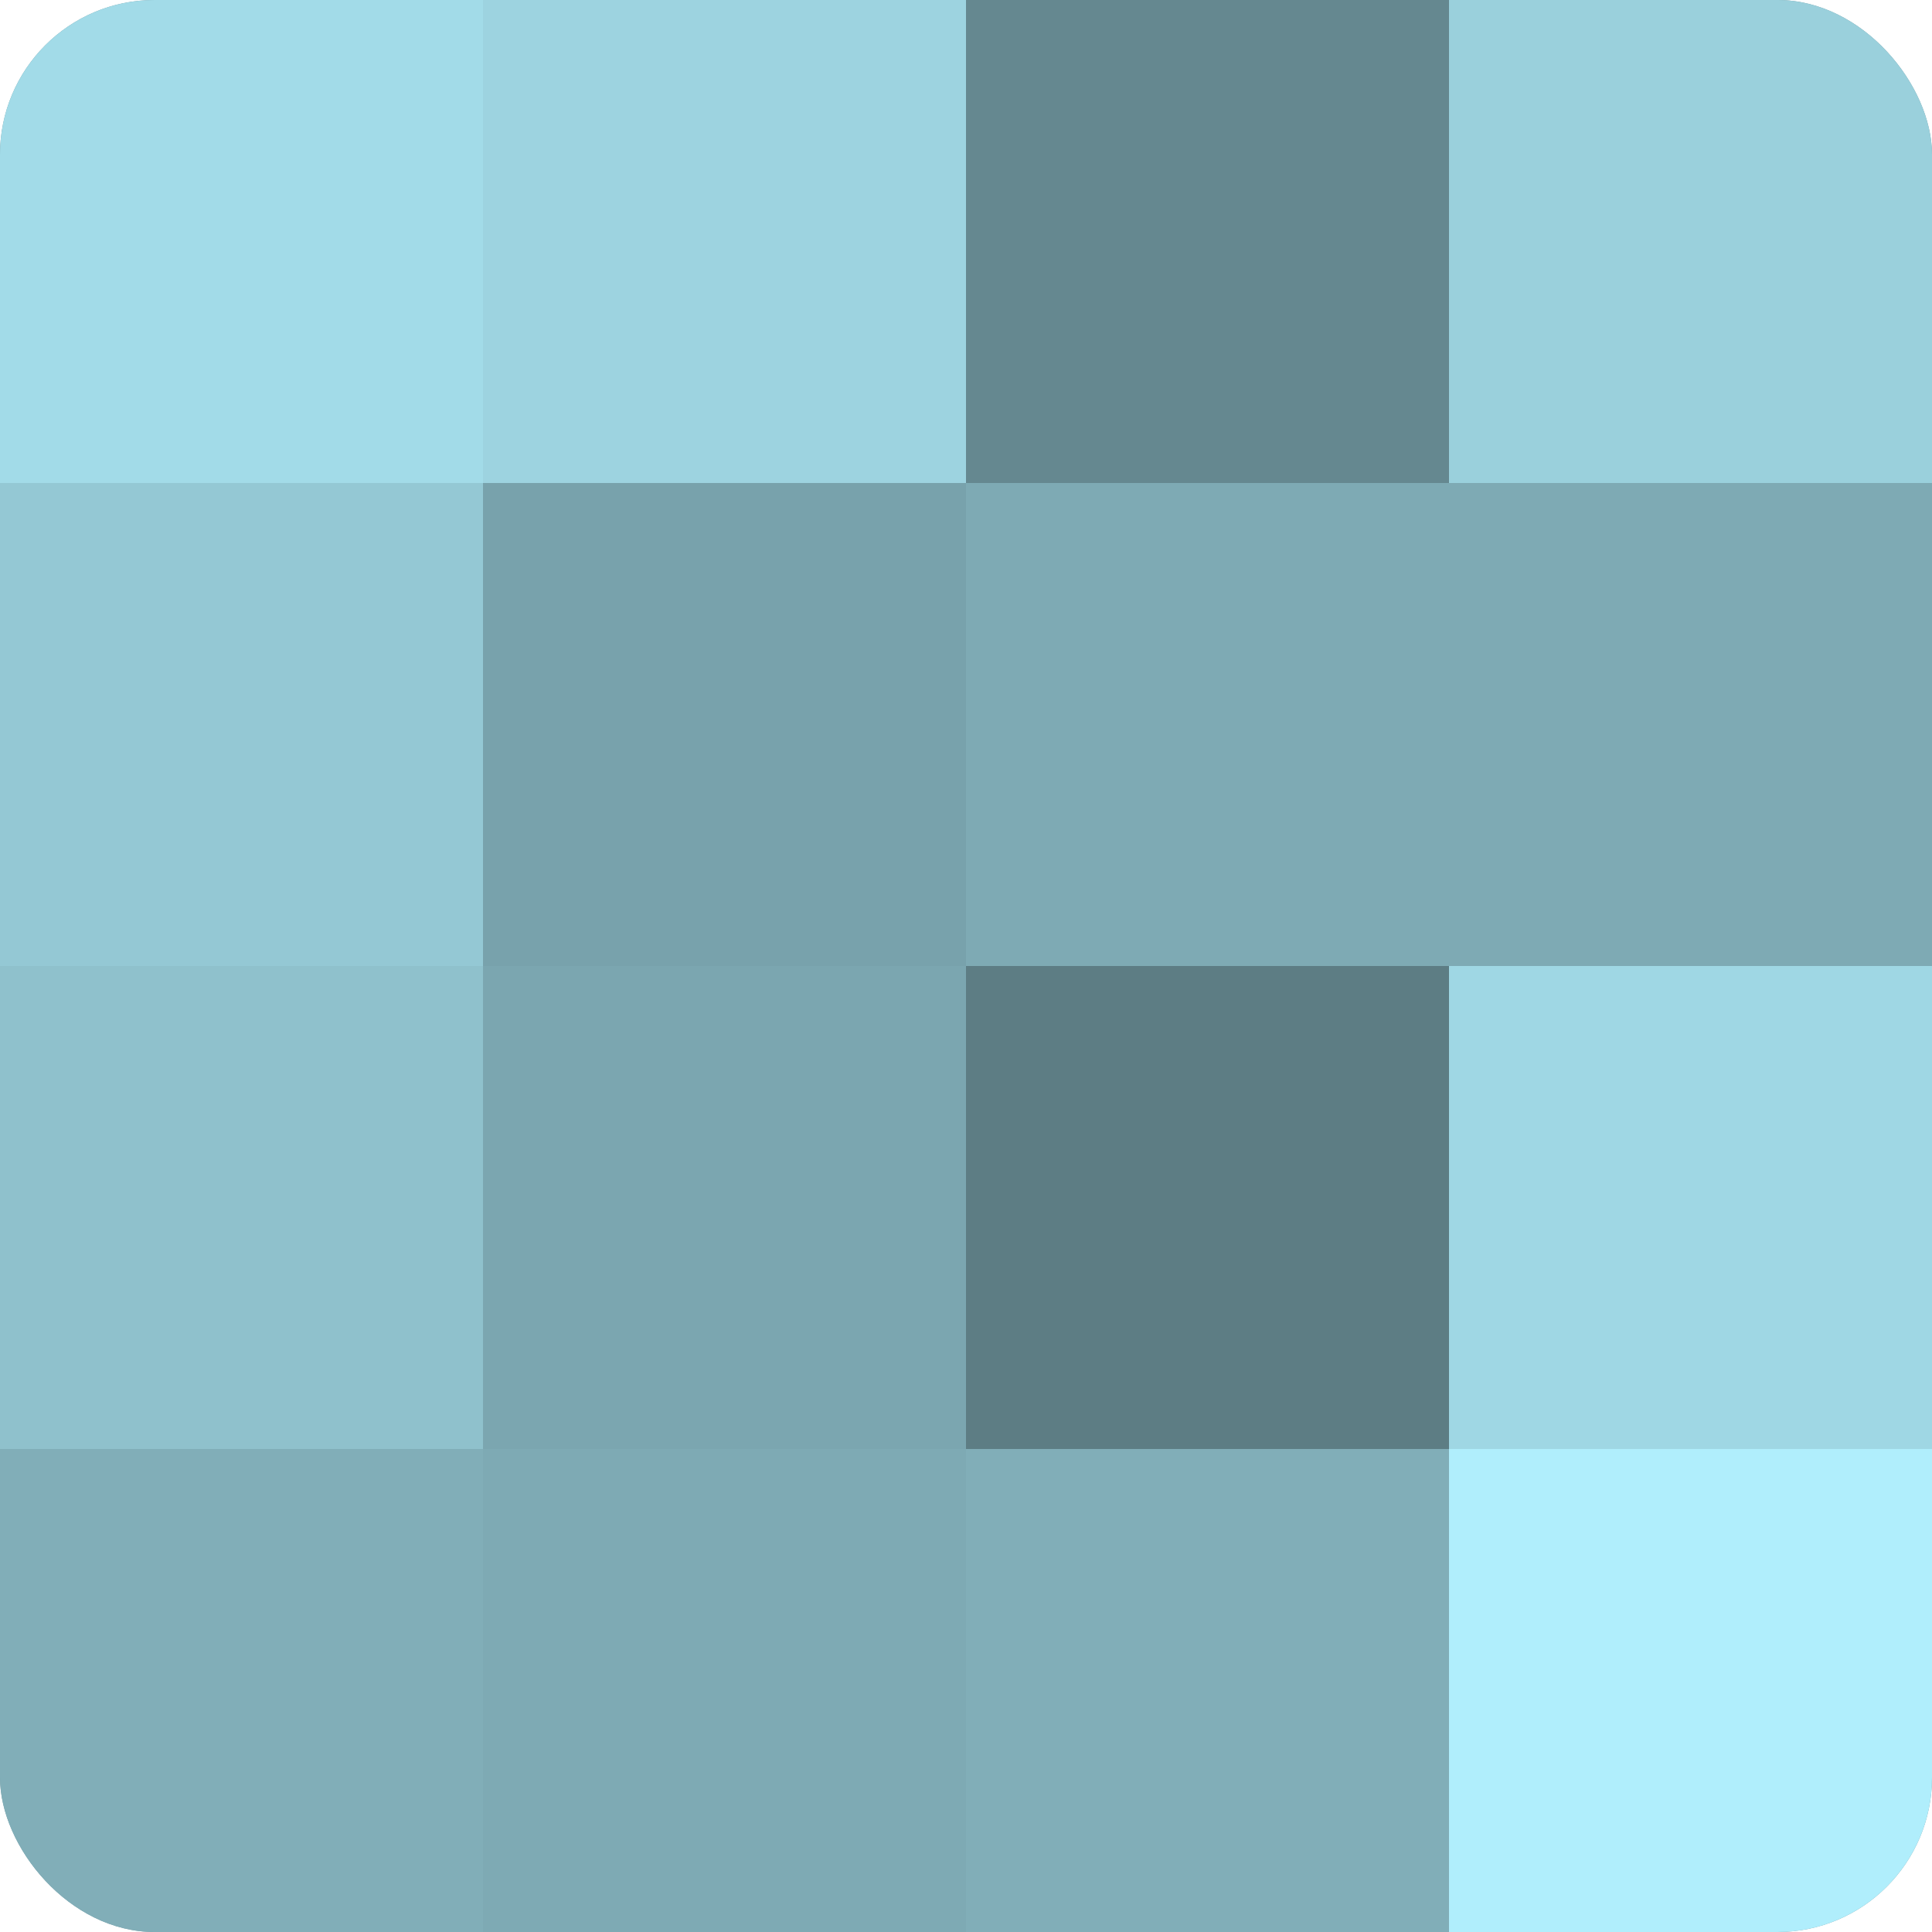
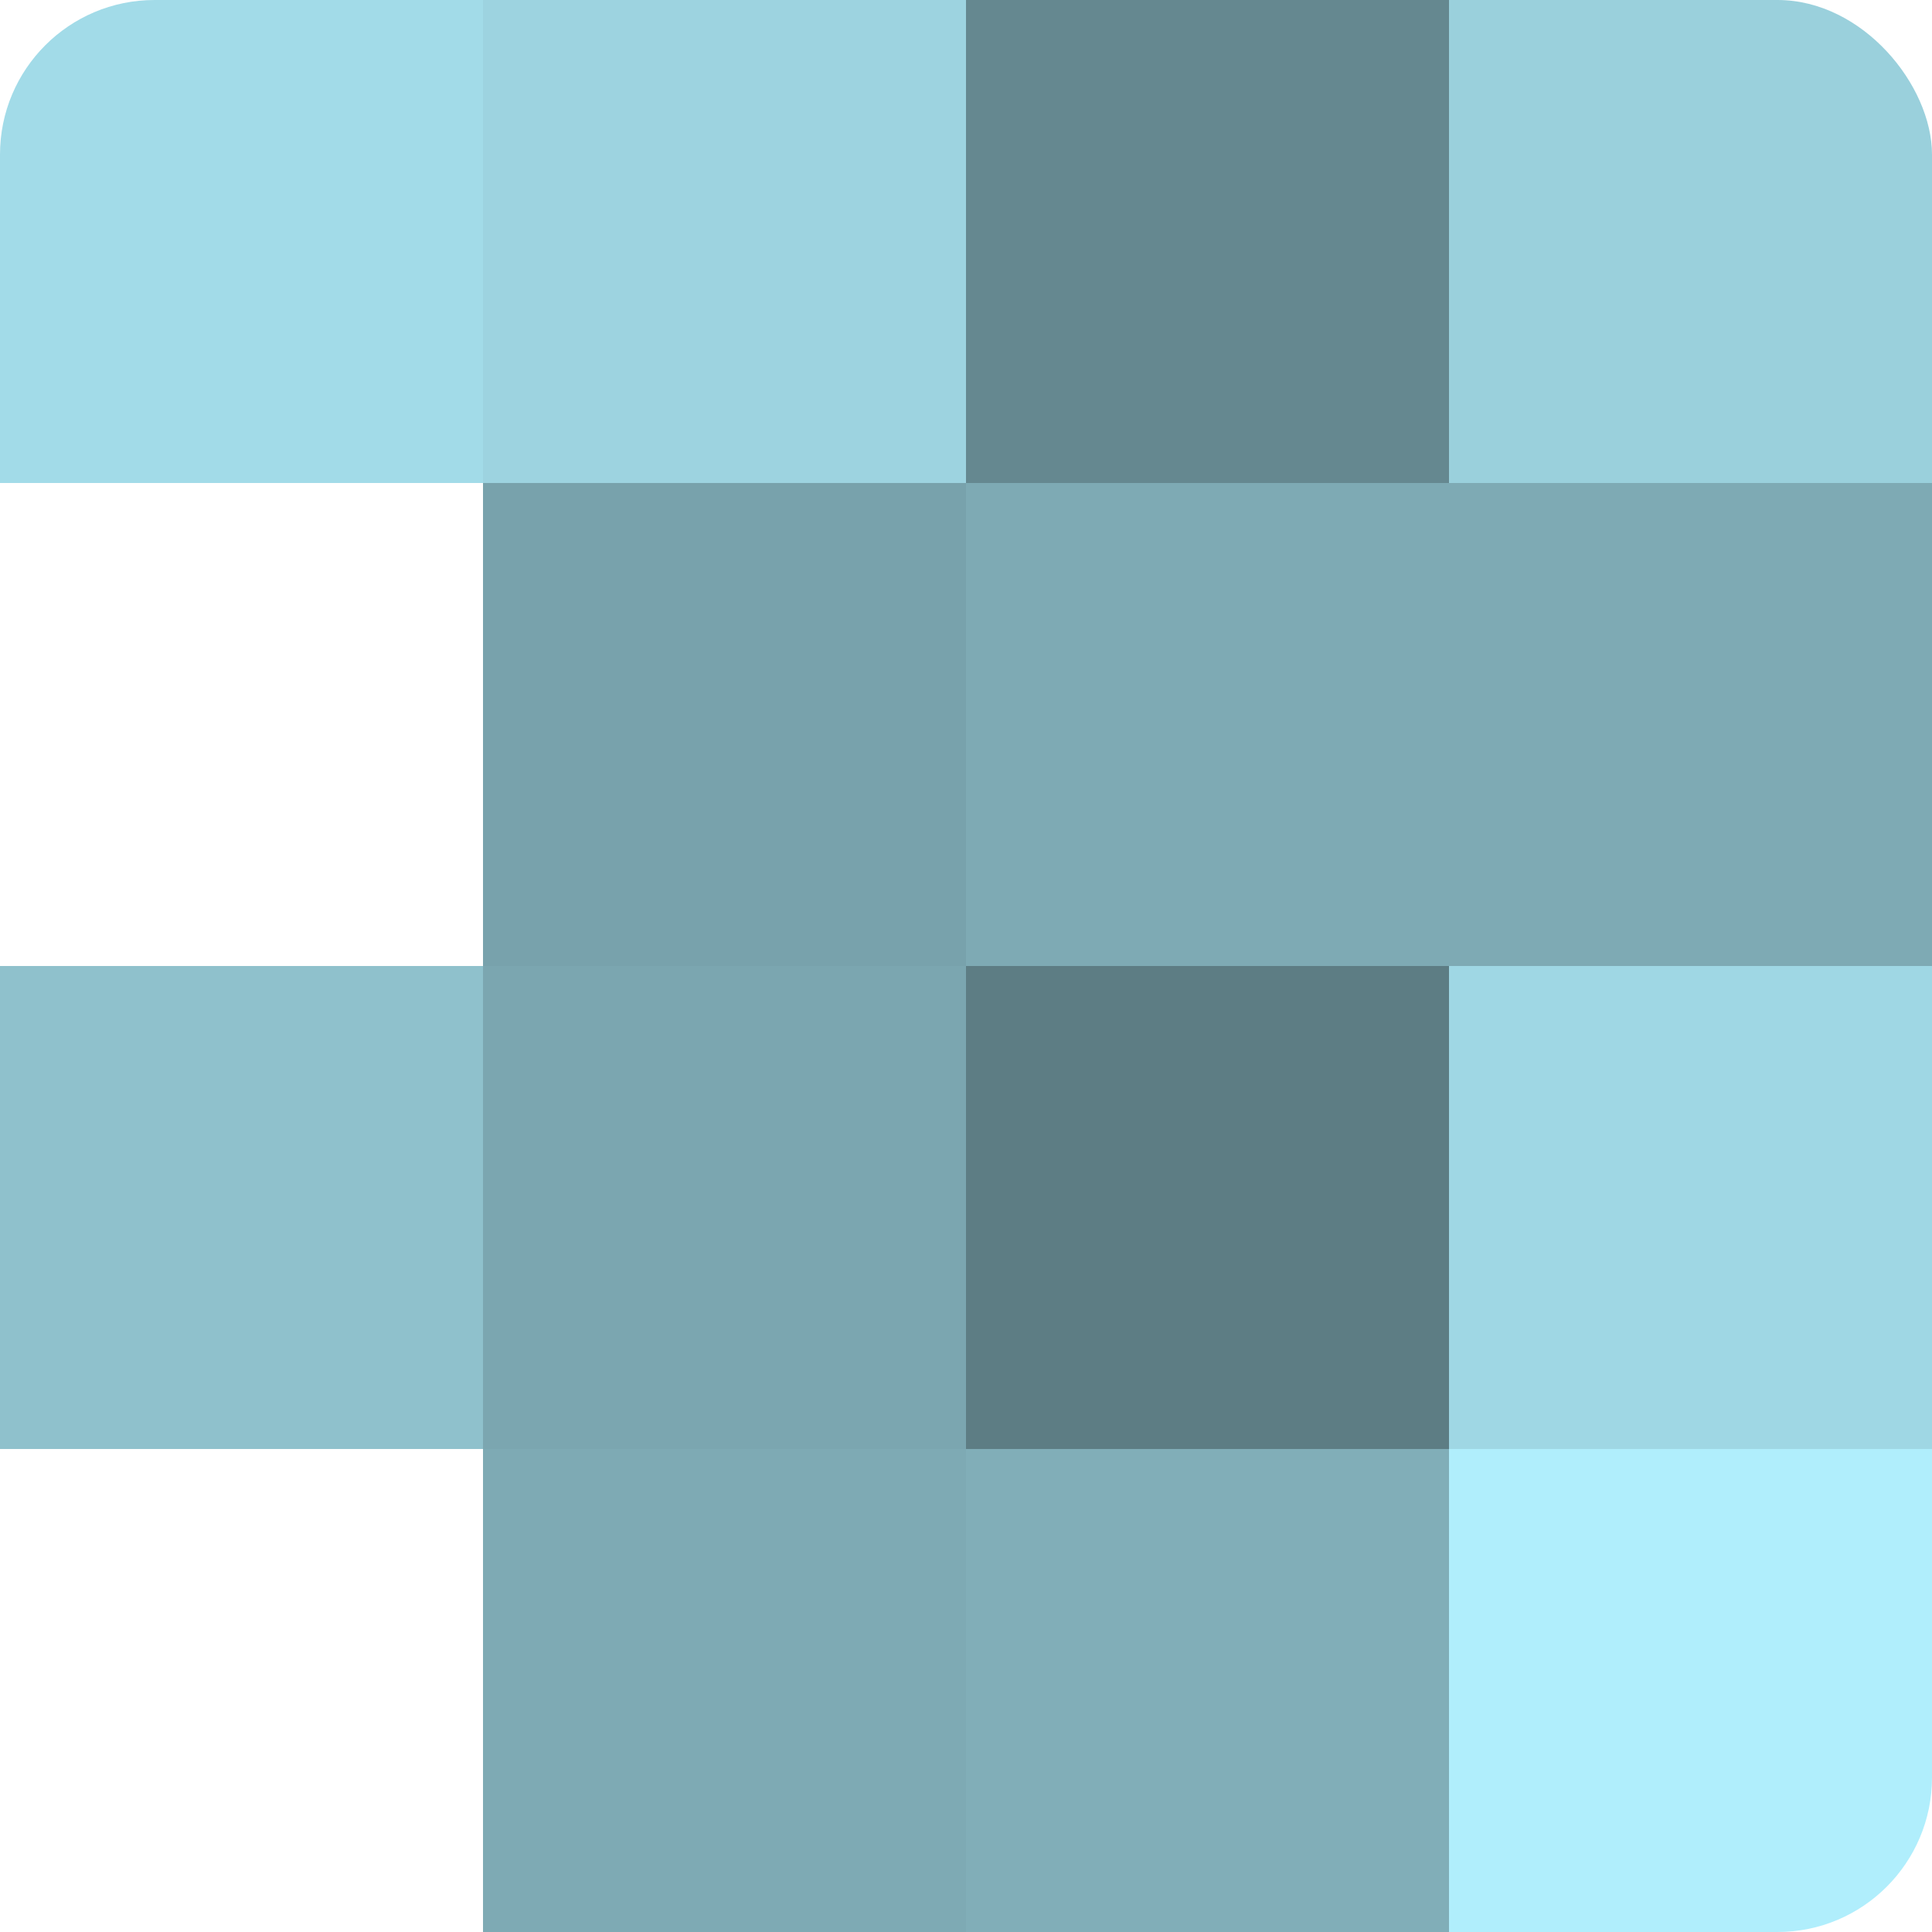
<svg xmlns="http://www.w3.org/2000/svg" width="60" height="60" viewBox="0 0 100 100" preserveAspectRatio="xMidYMid meet">
  <defs>
    <clipPath id="c" width="100" height="100">
      <rect width="100" height="100" rx="8" ry="8" />
    </clipPath>
  </defs>
  <g clip-path="url(#c)">
-     <rect width="100" height="100" fill="#7097a0" />
    <rect width="25" height="25" fill="#a2dbe8" />
-     <rect y="25" width="25" height="25" fill="#94c8d4" />
    <rect y="50" width="25" height="25" fill="#8fc1cc" />
-     <rect y="75" width="25" height="25" fill="#81aeb8" />
    <rect x="25" width="25" height="25" fill="#9dd3e0" />
    <rect x="25" y="25" width="25" height="25" fill="#78a2ac" />
    <rect x="25" y="50" width="25" height="25" fill="#7ba6b0" />
    <rect x="25" y="75" width="25" height="25" fill="#7eaab4" />
    <rect x="50" width="25" height="25" fill="#658890" />
    <rect x="50" y="25" width="25" height="25" fill="#7eaab4" />
    <rect x="50" y="50" width="25" height="25" fill="#5d7d84" />
    <rect x="50" y="75" width="25" height="25" fill="#81aeb8" />
    <rect x="75" width="25" height="25" fill="#9ad0dc" />
    <rect x="75" y="25" width="25" height="25" fill="#7eaab4" />
    <rect x="75" y="50" width="25" height="25" fill="#9fd7e4" />
    <rect x="75" y="75" width="25" height="25" fill="#b0eefc" />
  </g>
</svg>